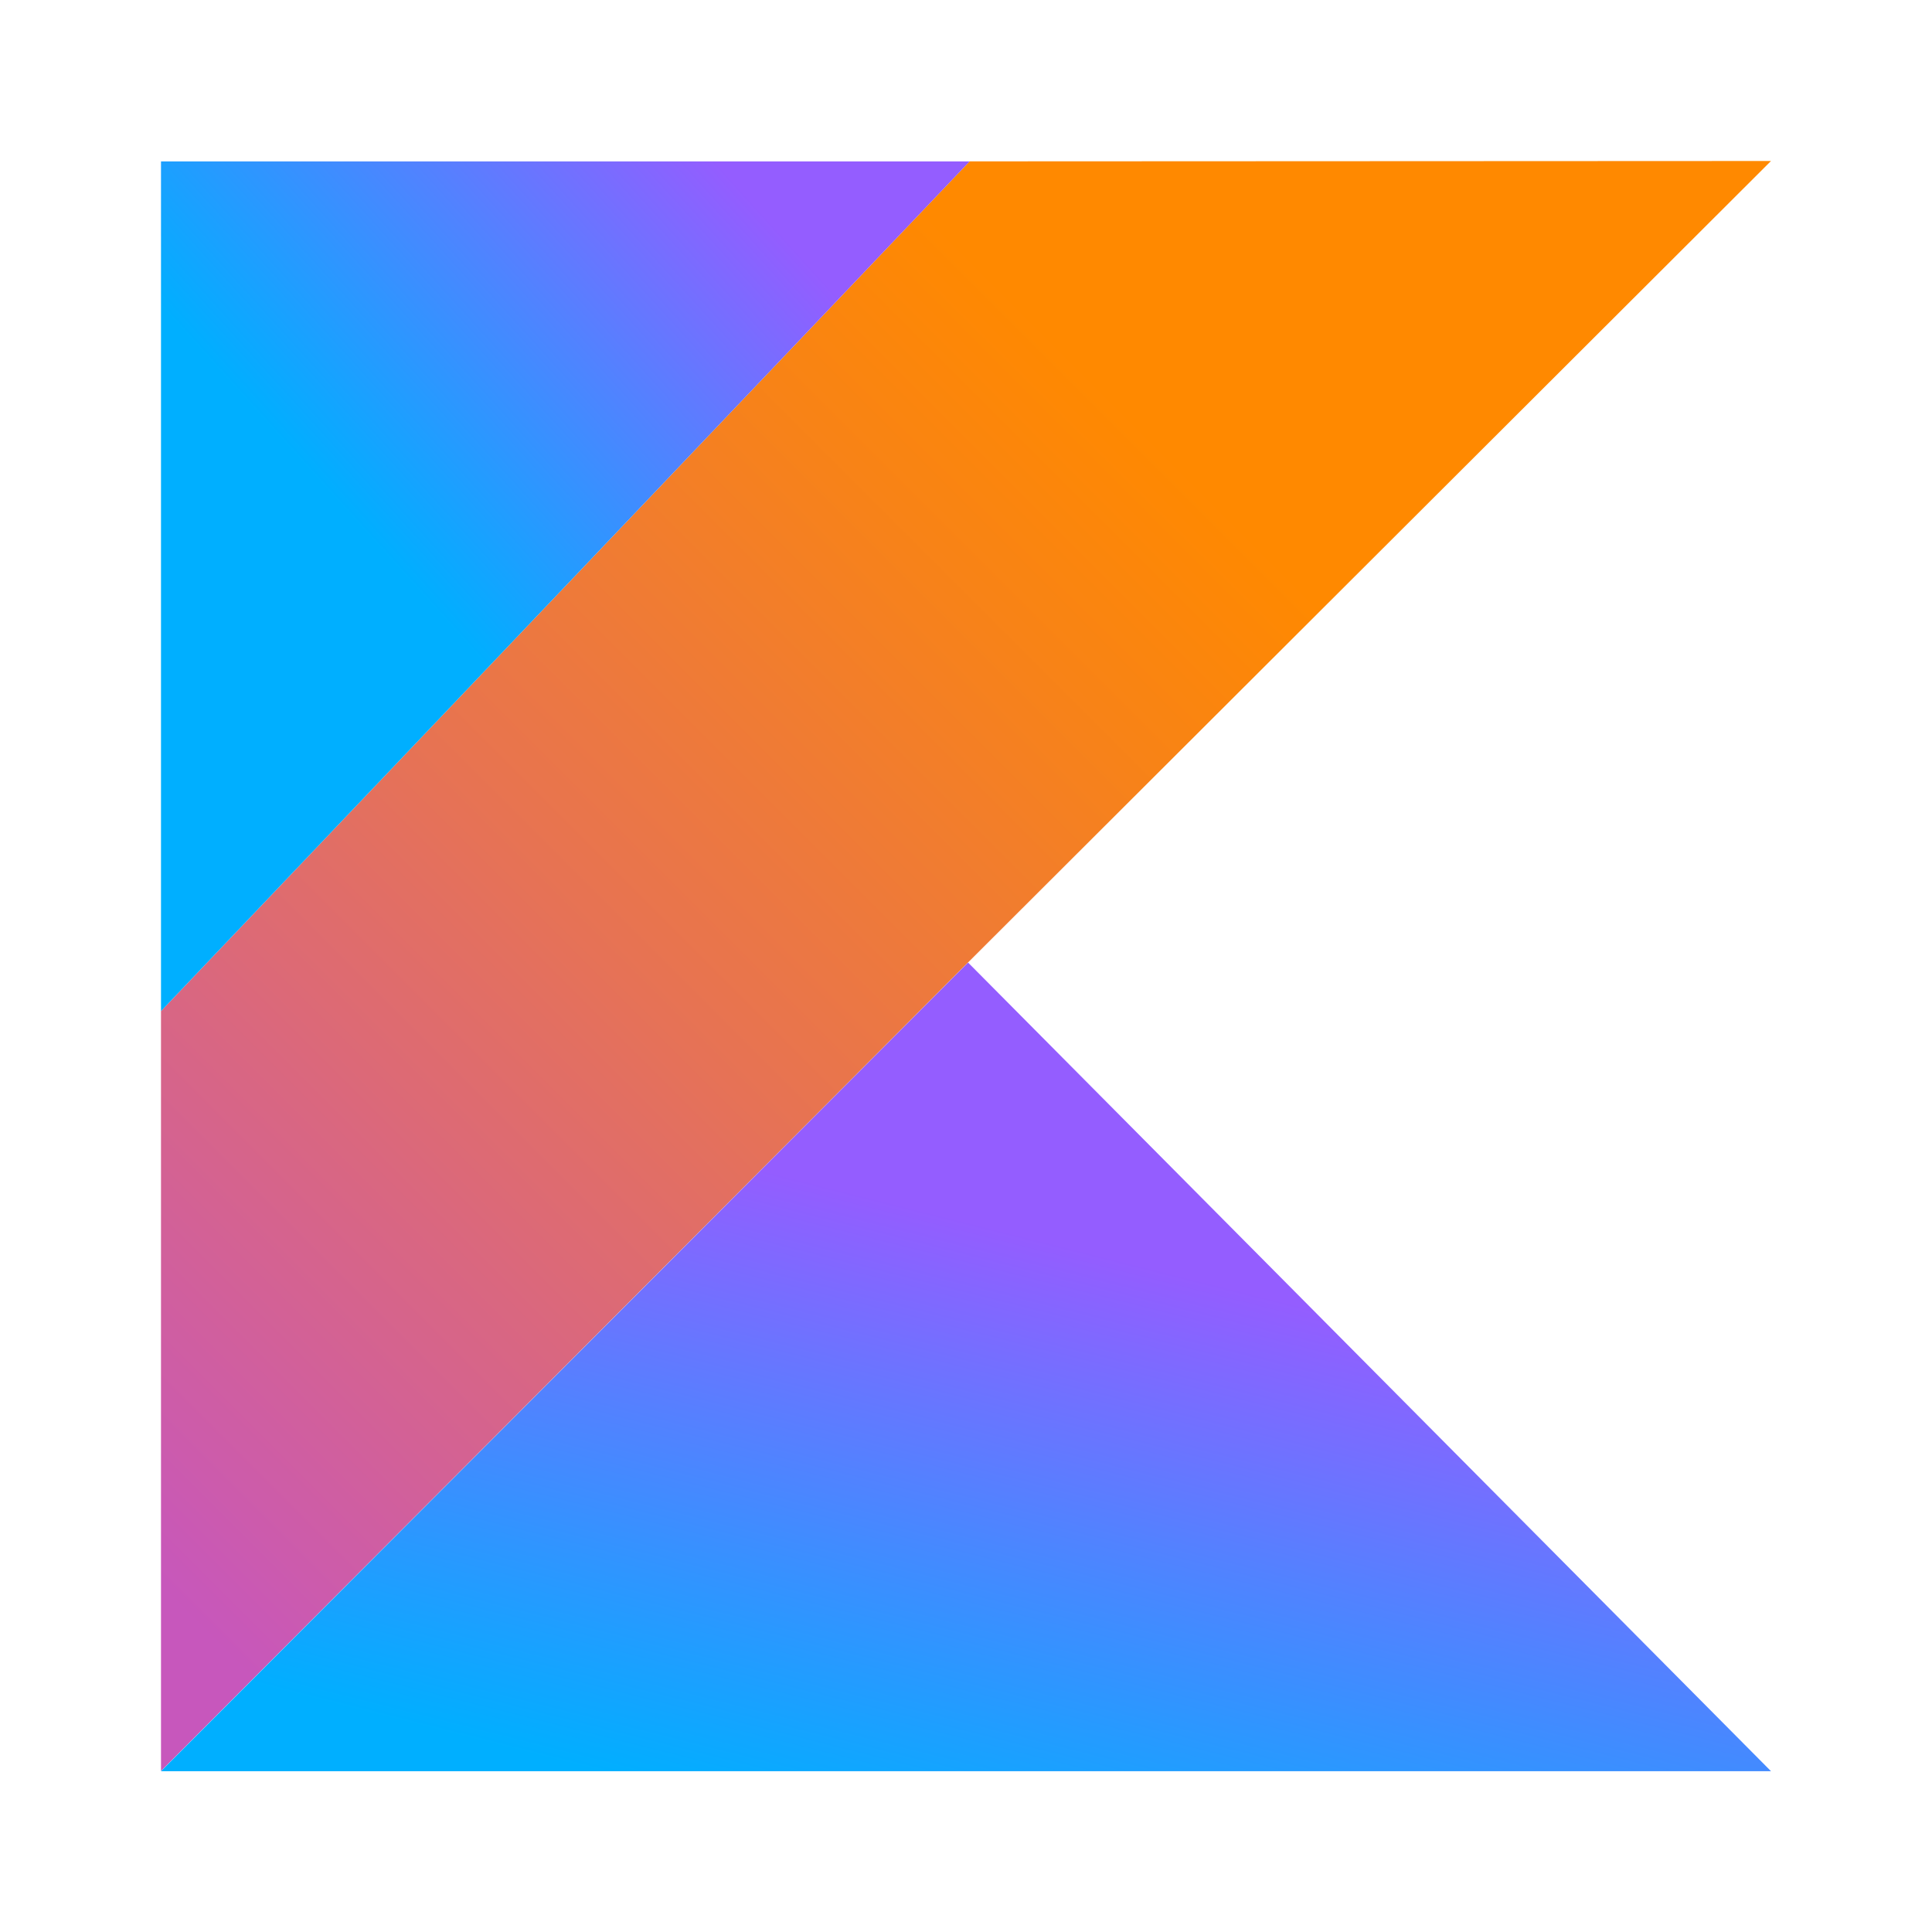
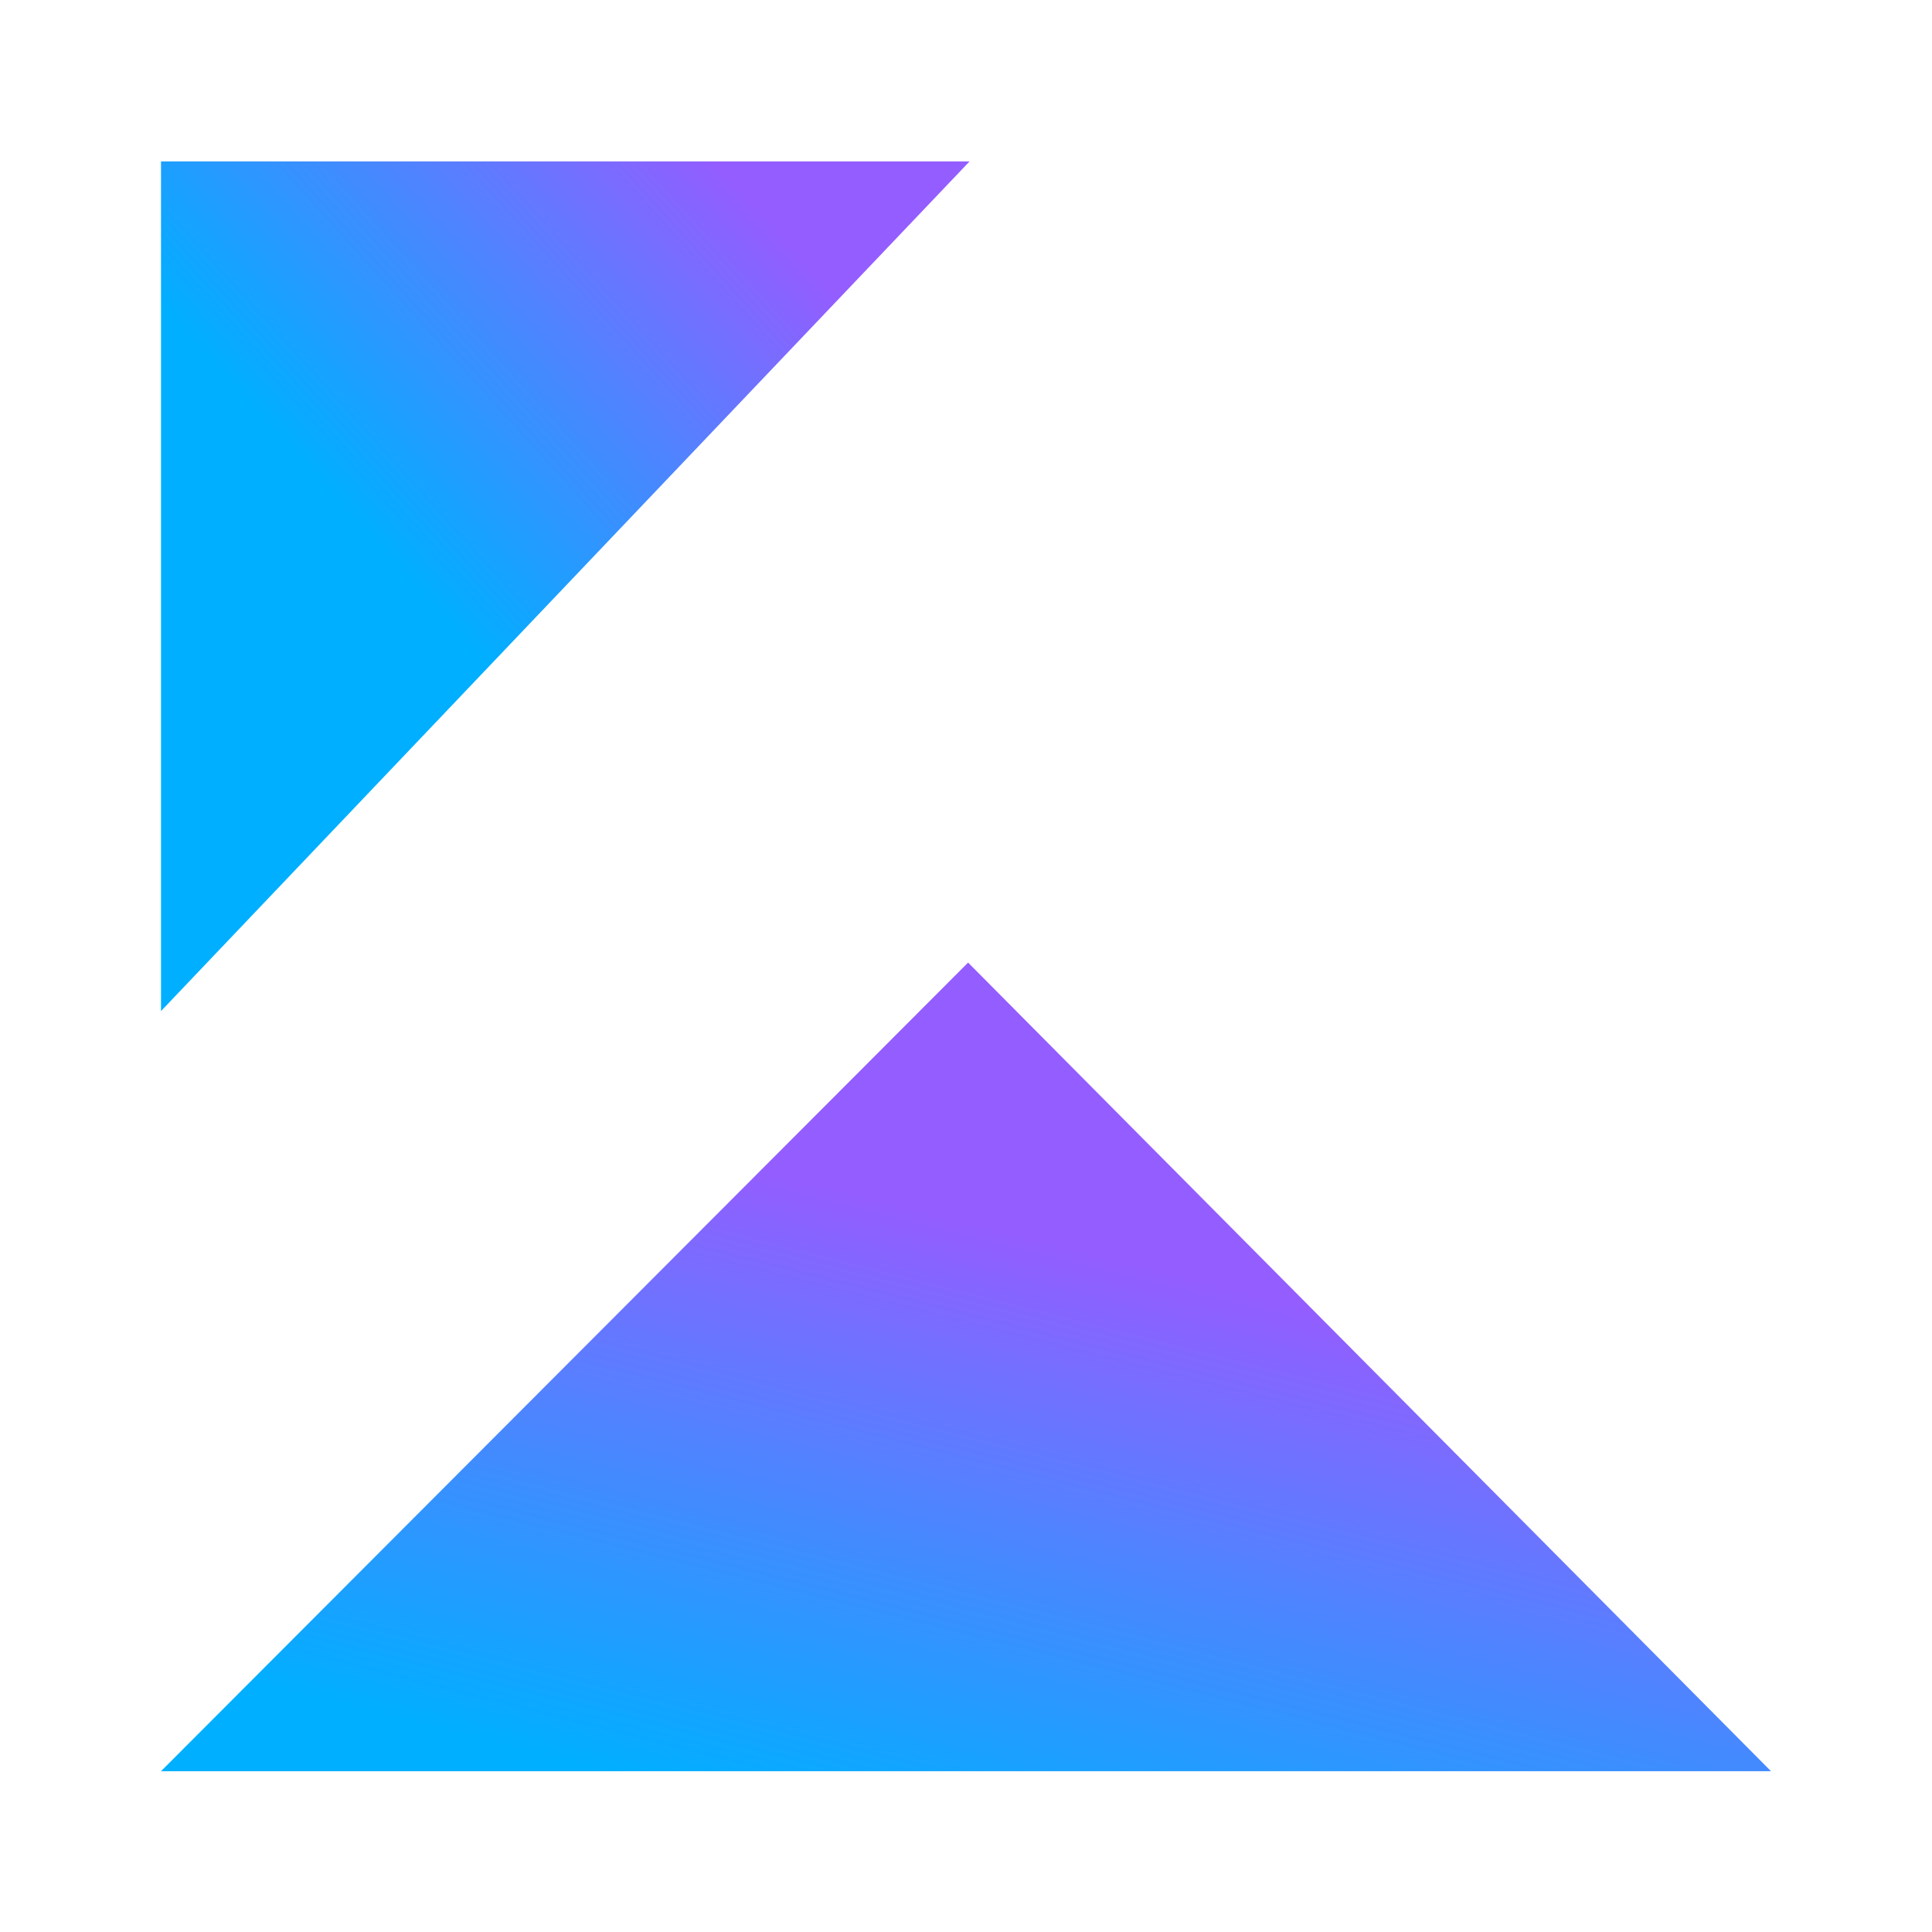
<svg xmlns="http://www.w3.org/2000/svg" width="48" height="48" viewBox="0 0 48 48" fill="none">
-   <path d="M24.089 4.009L4 25.12V44L24.052 23.911L44 4L24.089 4.009Z" fill="url(#paint0_linear_15_2520)" />
  <path d="M4 44.005L24.052 23.915L44 44.005H4Z" fill="url(#paint1_linear_15_2520)" />
-   <path d="M4 4.01H24.089L4 25.12V4.01Z" fill="url(#paint2_linear_15_2520)" />
+   <path d="M4 4.01H24.089L4 25.12V4.01" fill="url(#paint2_linear_15_2520)" />
  <defs>
    <linearGradient id="paint0_linear_15_2520" x1="15.882" y1="59.392" x2="53.101" y2="22.172" gradientUnits="userSpaceOnUse">
      <stop offset="0.108" stop-color="#C757BC" />
      <stop offset="0.173" stop-color="#CD5CA9" />
      <stop offset="0.492" stop-color="#E8744F" />
      <stop offset="0.716" stop-color="#F88316" />
      <stop offset="0.823" stop-color="#FF8900" />
    </linearGradient>
    <linearGradient id="paint1_linear_15_2520" x1="34.83" y1="55.778" x2="40.217" y2="34.419" gradientUnits="userSpaceOnUse">
      <stop offset="0.296" stop-color="#00AFFF" />
      <stop offset="0.694" stop-color="#5282FF" />
      <stop offset="1" stop-color="#945DFF" />
    </linearGradient>
    <linearGradient id="paint2_linear_15_2520" x1="9.58" y1="21.733" x2="22.904" y2="9.667" gradientUnits="userSpaceOnUse">
      <stop offset="0.296" stop-color="#00AFFF" />
      <stop offset="0.694" stop-color="#5282FF" />
      <stop offset="1" stop-color="#945DFF" />
    </linearGradient>
  </defs>
</svg>